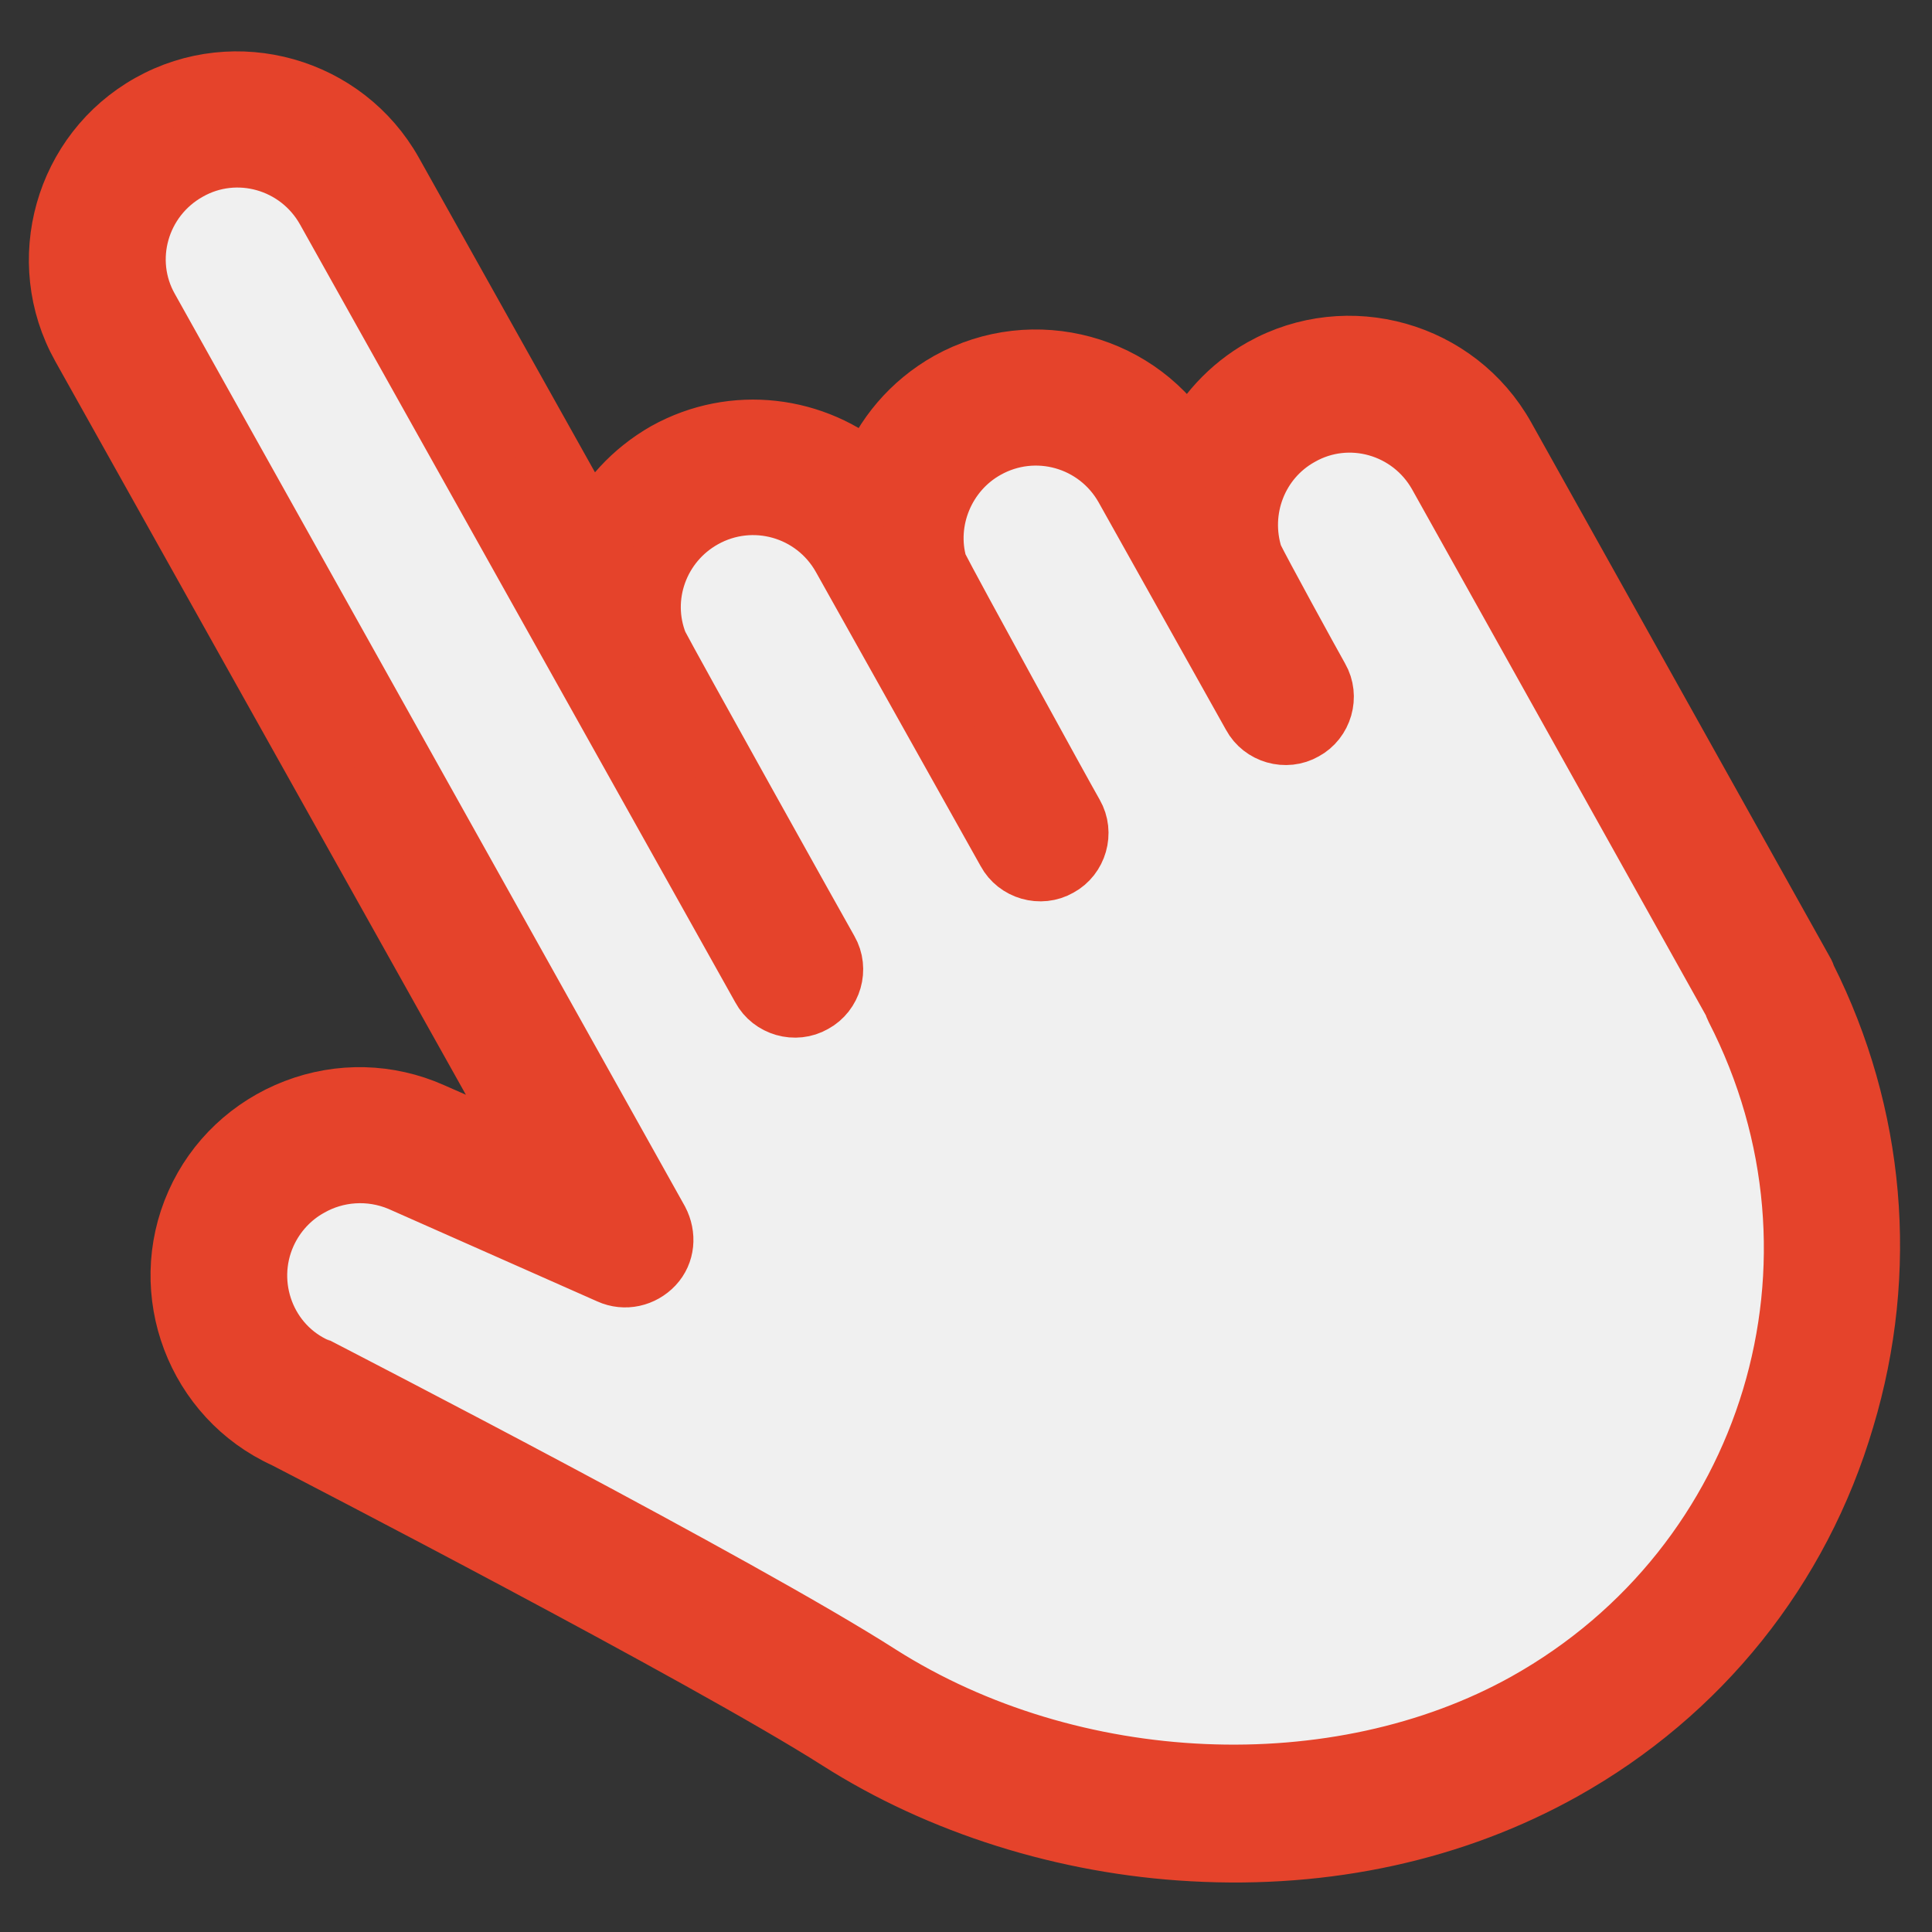
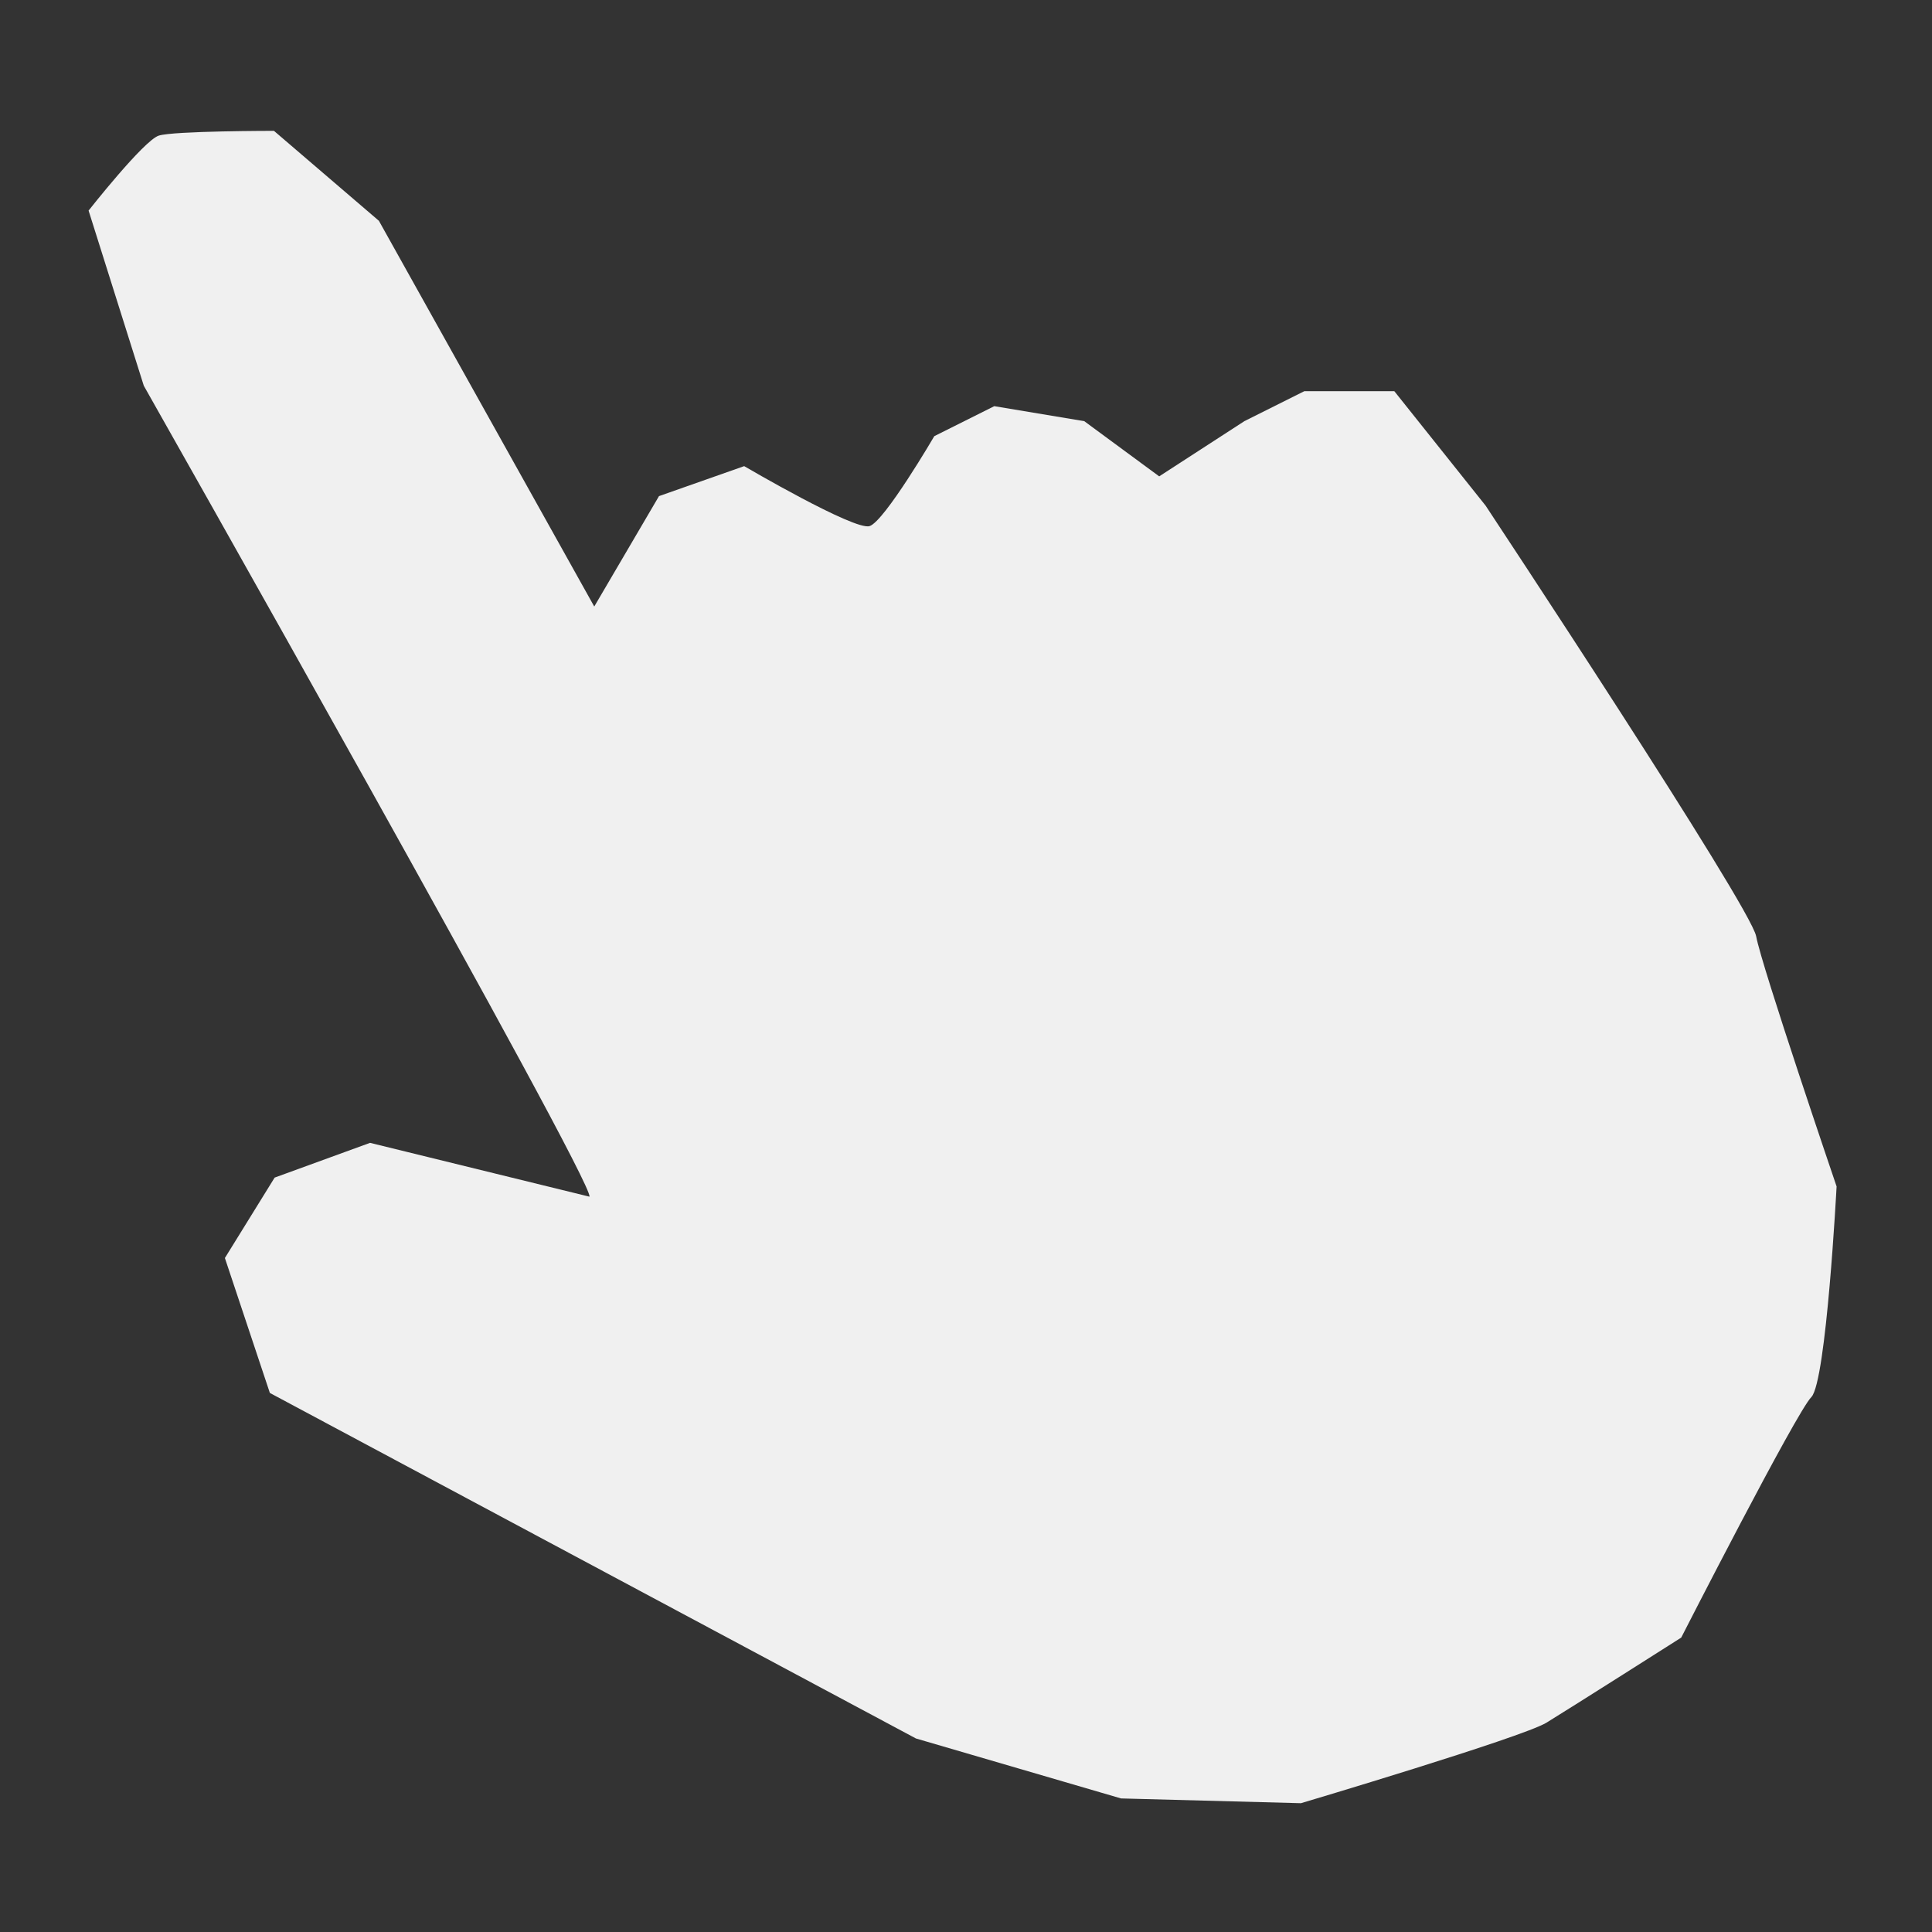
<svg xmlns="http://www.w3.org/2000/svg" version="1.1" id="圖層_1" x="0px" y="0px" viewBox="0 0 283.5 283.5" style="enable-background:new 0 0 283.5 283.5;" xml:space="preserve">
  <rect x="0" y="0" width="283.5" height="283.5" fill="#333333" stroke="none" />
  <style type="text/css">
	.st0{fill:#F0F0F0;}
	.st1{fill:#E5432B;stroke:#E5432B;stroke-width:9.125;stroke-miterlimit:10;}
</style>
  <g>
    <path class="st0" d="M86.5,175.6c0.7-2.2-65.4-119-65.4-119L13,30.9c0,0,8.1-10.3,10.3-11s16.9-0.7,16.9-0.7l15.4,13.2l31.6,56.6   l9.5-16.2l12.5-4.4c0,0,16.2,9.5,18.4,8.8c2.2-0.7,9.5-13.2,9.5-13.2l8.8-4.4l13.2,2.2l11,8.1l12.5-8.1l8.8-4.4h13.2L218,74.2   c0,0,38.9,58.8,39.7,63.2s11.8,36.7,11.8,36.7s-1.5,28.6-3.7,30.9c-2.2,2.2-19.1,35.3-19.1,35.3s-16.2,10.3-19.8,12.5   c-3.7,2.2-36,11.8-36,11.8l-26.4-0.7l-30.1-8.8l-94.8-50.7l-6.6-19.8l7.3-11.8l14-5.1L86.5,175.6z" />
    <g>
      <g>
-         <path class="st1" d="M229.3,259.6c-15.9,8.9-34.6,13-54.3,11.9c-18.6-1-37-6.8-51.9-16.3c-19.5-12.4-78.1-42.7-81.2-44.3     c-13-5.9-18.8-21.3-13-34.3c2.8-6.3,8-11.2,14.5-13.7c6.5-2.5,13.6-2.3,19.9,0.5l15.7,6.9L12.1,50.8c-7-12.5-2.5-28.4,10-35.4     c12.5-7,28.4-2.5,35.4,10L87,78.1c2.2-4.7,5.9-8.8,10.8-11.6c9.9-5.5,21.8-3.9,29.9,3.1c2.1-5.5,6.1-10.3,11.6-13.4     c12.4-6.9,28.1-2.6,35.2,9.6c2.3-4.8,6-8.9,10.8-11.6c12.5-7,28.4-2.5,35.4,10l43.8,78.4c0.2,0.3,0.3,0.6,0.4,0.9     c10.1,20.1,12.1,43,5.6,64.6C264,230.2,249.3,248.4,229.3,259.6z M45.3,174c-2.7,1.5-5,3.9-6.4,7c-3.4,7.6,0,16.6,7.6,19.9     c0.1,0,0.2,0.1,0.3,0.1c2.5,1.3,61.9,31.9,82.2,44.9c28.2,17.9,67.2,19.6,95,4.1c36.3-20.3,49.8-65.1,30.8-102.1     c-0.1-0.2-0.2-0.4-0.2-0.6l-43.4-77.7c-4.1-7.3-13.3-9.9-20.5-5.8c-6.3,3.5-9.2,11-7,17.9c1,2.1,8.4,15.6,9.7,17.9     c1.5,2.6,0.5,6-2.1,7.4c-2.6,1.5-6,0.5-7.4-2.1l-18.7-33.4c-4.1-7.3-13.3-9.9-20.6-5.8c-6.1,3.4-9.1,10.7-7.2,17.3     c1.8,3.6,18.5,34,20,36.6c1.5,2.6,0.5,6-2.1,7.4c-2.6,1.5-6,0.5-7.4-2.1l-24.2-43.2c-4.1-7.3-13.3-9.9-20.6-5.8     c-6.6,3.7-9.5,11.7-6.7,18.7c1.7,3.3,23.9,43.1,25,45c1.5,2.6,0.5,6-2.1,7.4c-2.6,1.5-6,0.5-7.4-2.1L48,30.7     c-4.1-7.3-13.3-9.9-20.5-5.8c-7.3,4.1-9.9,13.3-5.8,20.5l74.8,133.8c1.1,2.1,0.9,4.6-0.7,6.3c-1.6,1.7-4.1,2.3-6.3,1.3     l-30.7-13.6C54.3,171.3,49.3,171.7,45.3,174z M137.5,83.4C137.5,83.4,137.5,83.4,137.5,83.4C137.5,83.4,137.5,83.4,137.5,83.4z      M96.6,94.9C96.6,94.9,96.6,94.9,96.6,94.9C96.6,94.9,96.6,94.9,96.6,94.9z" />
-       </g>
+         </g>
    </g>
  </g>
</svg>